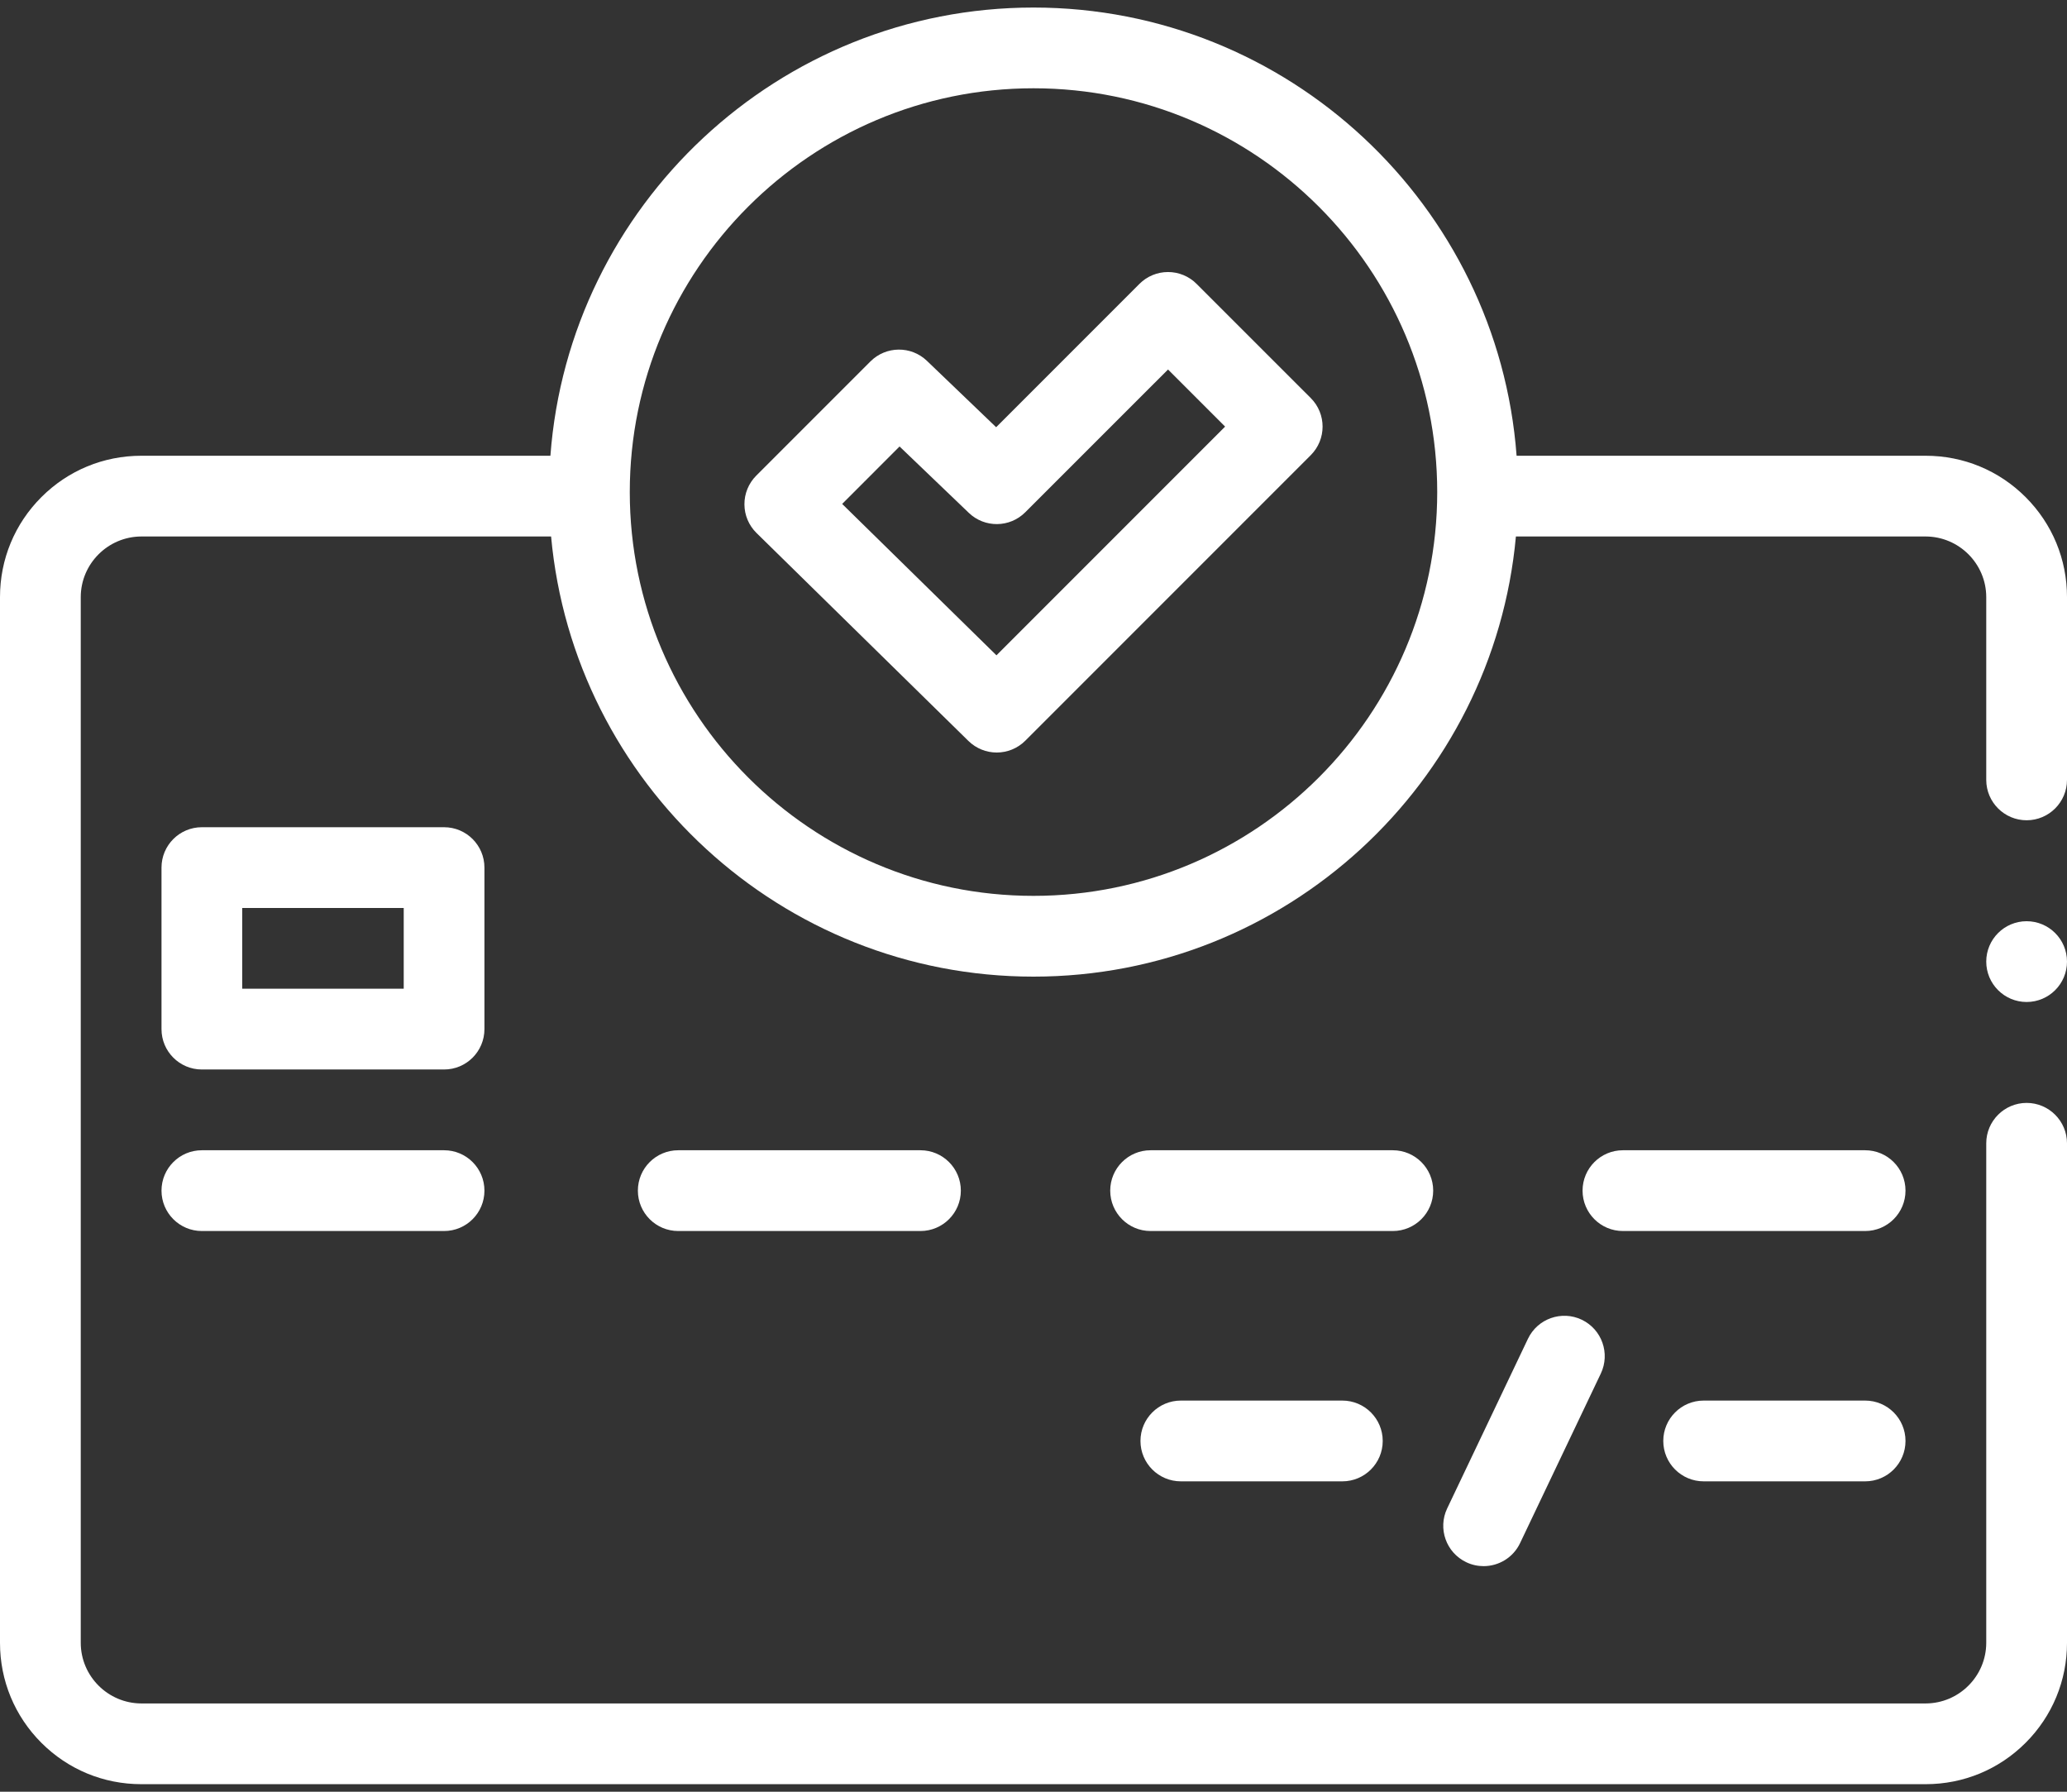
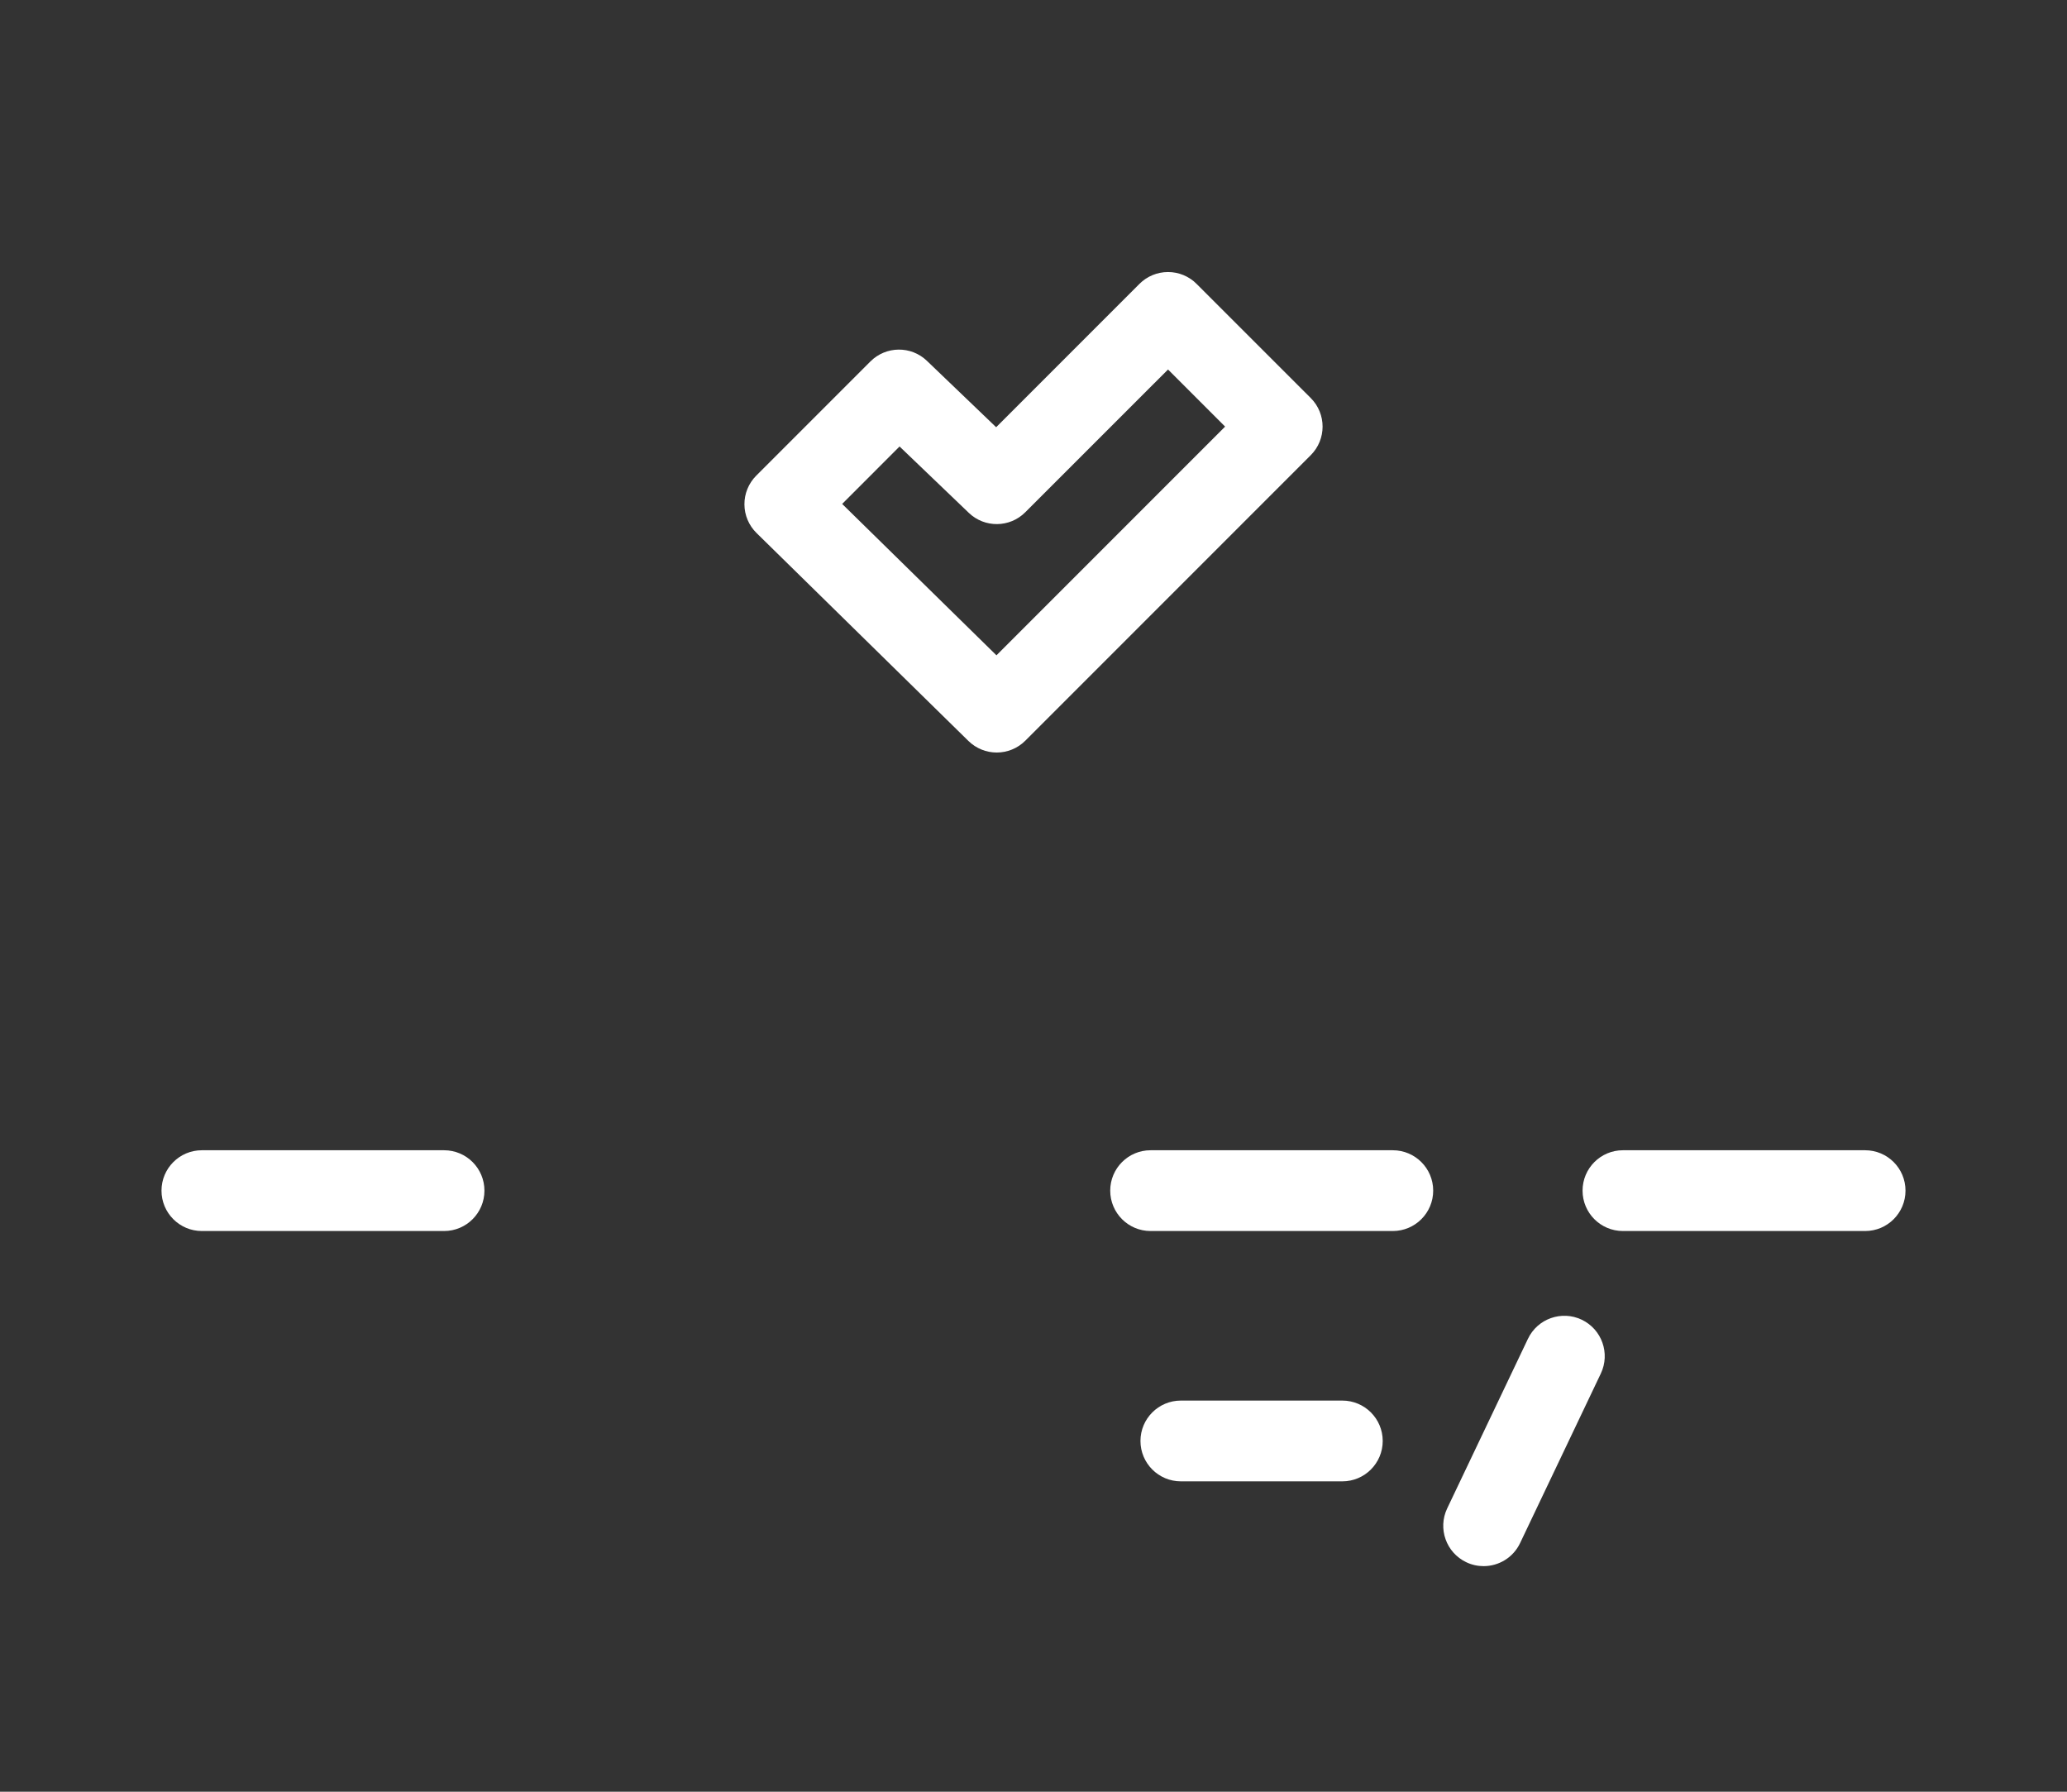
<svg xmlns="http://www.w3.org/2000/svg" width="60" height="52" viewBox="0 0 60 52" fill="none">
  <rect x="0" y="0" width="60" height="52" fill="#333333" stroke="none" />
-   <path d="M58.799 14.428C58.024 13.653 56.994 13.227 55.898 13.227H44.023C43.482 5.963 37.399 0.219 30 0.219C22.601 0.219 16.518 5.963 15.977 13.227H4.102C3.006 13.227 1.976 13.653 1.201 14.428C0.427 15.202 0 16.232 0 17.328V47.68C0 48.775 0.427 49.806 1.201 50.58C1.976 51.355 3.006 51.781 4.102 51.781H55.898C56.994 51.781 58.024 51.355 58.799 50.58C59.573 49.806 60 48.775 60 47.68V33.181C60 32.535 59.474 32.009 58.828 32.009C58.182 32.009 57.656 32.535 57.656 33.181V47.68C57.654 48.648 56.866 49.435 55.898 49.438H4.102C3.135 49.435 2.346 48.648 2.344 47.68V17.328C2.346 16.36 3.135 15.573 4.102 15.57H15.997C16.65 22.722 22.68 28.344 30 28.344C37.319 28.344 43.35 22.722 44.003 15.57H55.898C56.866 15.573 57.654 16.36 57.656 17.328V22.634C57.656 23.281 58.182 23.806 58.828 23.806C59.474 23.806 60 23.281 60 22.634V17.328C60 16.232 59.573 15.202 58.799 14.428ZM30 26C23.538 26 18.281 20.743 18.281 14.281C18.281 7.819 23.538 2.562 30 2.562C36.462 2.562 41.719 7.819 41.719 14.281C41.719 20.743 36.462 26 30 26Z" fill="white" />
-   <path d="M58.828 29.08C59.475 29.08 60 28.555 60 27.908C60 27.261 59.475 26.736 58.828 26.736C58.181 26.736 57.656 27.261 57.656 27.908C57.656 28.555 58.181 29.08 58.828 29.08Z" fill="white" />
-   <path d="M14.062 25.18C14.062 24.533 13.538 24.008 12.891 24.008H5.859C5.212 24.008 4.688 24.533 4.688 25.18V29.867C4.688 30.514 5.212 31.039 5.859 31.039H12.891C13.538 31.039 14.062 30.514 14.062 29.867V25.18ZM11.719 28.695H7.031V26.352H11.719V28.695Z" fill="white" />
  <path d="M12.891 33.383H5.859C5.212 33.383 4.688 33.908 4.688 34.555C4.688 35.202 5.212 35.727 5.859 35.727H12.891C13.538 35.727 14.062 35.202 14.062 34.555C14.062 33.908 13.538 33.383 12.891 33.383Z" fill="white" />
-   <path d="M19.688 33.383C19.04 33.383 18.516 33.908 18.516 34.555C18.516 35.202 19.04 35.727 19.688 35.727H26.719C27.366 35.727 27.891 35.202 27.891 34.555C27.891 33.908 27.366 33.383 26.719 33.383H19.688Z" fill="white" />
  <path d="M54.141 33.383H47.109C46.462 33.383 45.938 33.908 45.938 34.555C45.938 35.202 46.462 35.727 47.109 35.727H54.141C54.788 35.727 55.312 35.202 55.312 34.555C55.312 33.908 54.788 33.383 54.141 33.383Z" fill="white" />
  <path d="M41.602 34.555C41.602 33.908 41.077 33.383 40.43 33.383H33.398C32.751 33.383 32.227 33.908 32.227 34.555C32.227 35.202 32.751 35.727 33.398 35.727H40.43C41.077 35.727 41.602 35.202 41.602 34.555Z" fill="white" />
  <path d="M45.914 38.301C45.33 38.023 44.63 38.271 44.352 38.856L42.008 43.778C41.73 44.362 41.978 45.061 42.562 45.339C42.725 45.417 42.897 45.453 43.066 45.453C43.503 45.453 43.923 45.207 44.124 44.785L46.468 39.863C46.746 39.279 46.498 38.58 45.914 38.301Z" fill="white" />
  <path d="M34.277 40.648C33.63 40.648 33.105 41.173 33.105 41.82C33.105 42.467 33.63 42.992 34.277 42.992H38.965C39.612 42.992 40.137 42.467 40.137 41.82C40.137 41.173 39.612 40.648 38.965 40.648H34.277Z" fill="white" />
-   <path d="M54.141 40.648H49.453C48.806 40.648 48.281 41.173 48.281 41.82C48.281 42.467 48.806 42.992 49.453 42.992H54.141C54.788 42.992 55.312 42.467 55.312 41.82C55.312 41.173 54.788 40.648 54.141 40.648Z" fill="white" />
  <path d="M34.733 8.238C34.514 8.018 34.216 7.895 33.905 7.895C33.594 7.895 33.296 8.018 33.076 8.238L28.916 12.399L26.906 10.472C26.446 10.031 25.718 10.039 25.267 10.489L21.952 13.804C21.731 14.025 21.607 14.326 21.609 14.638C21.61 14.951 21.737 15.25 21.96 15.469L28.112 21.505C28.34 21.728 28.637 21.84 28.933 21.84C29.233 21.84 29.533 21.725 29.762 21.497L38.048 13.21C38.506 12.752 38.506 12.01 38.048 11.552L34.733 8.238ZM28.925 19.019L24.446 14.625L26.112 12.958L28.122 14.884C28.582 15.326 29.311 15.318 29.761 14.867L33.905 10.724L35.562 12.381L28.925 19.019Z" fill="white" />
</svg>